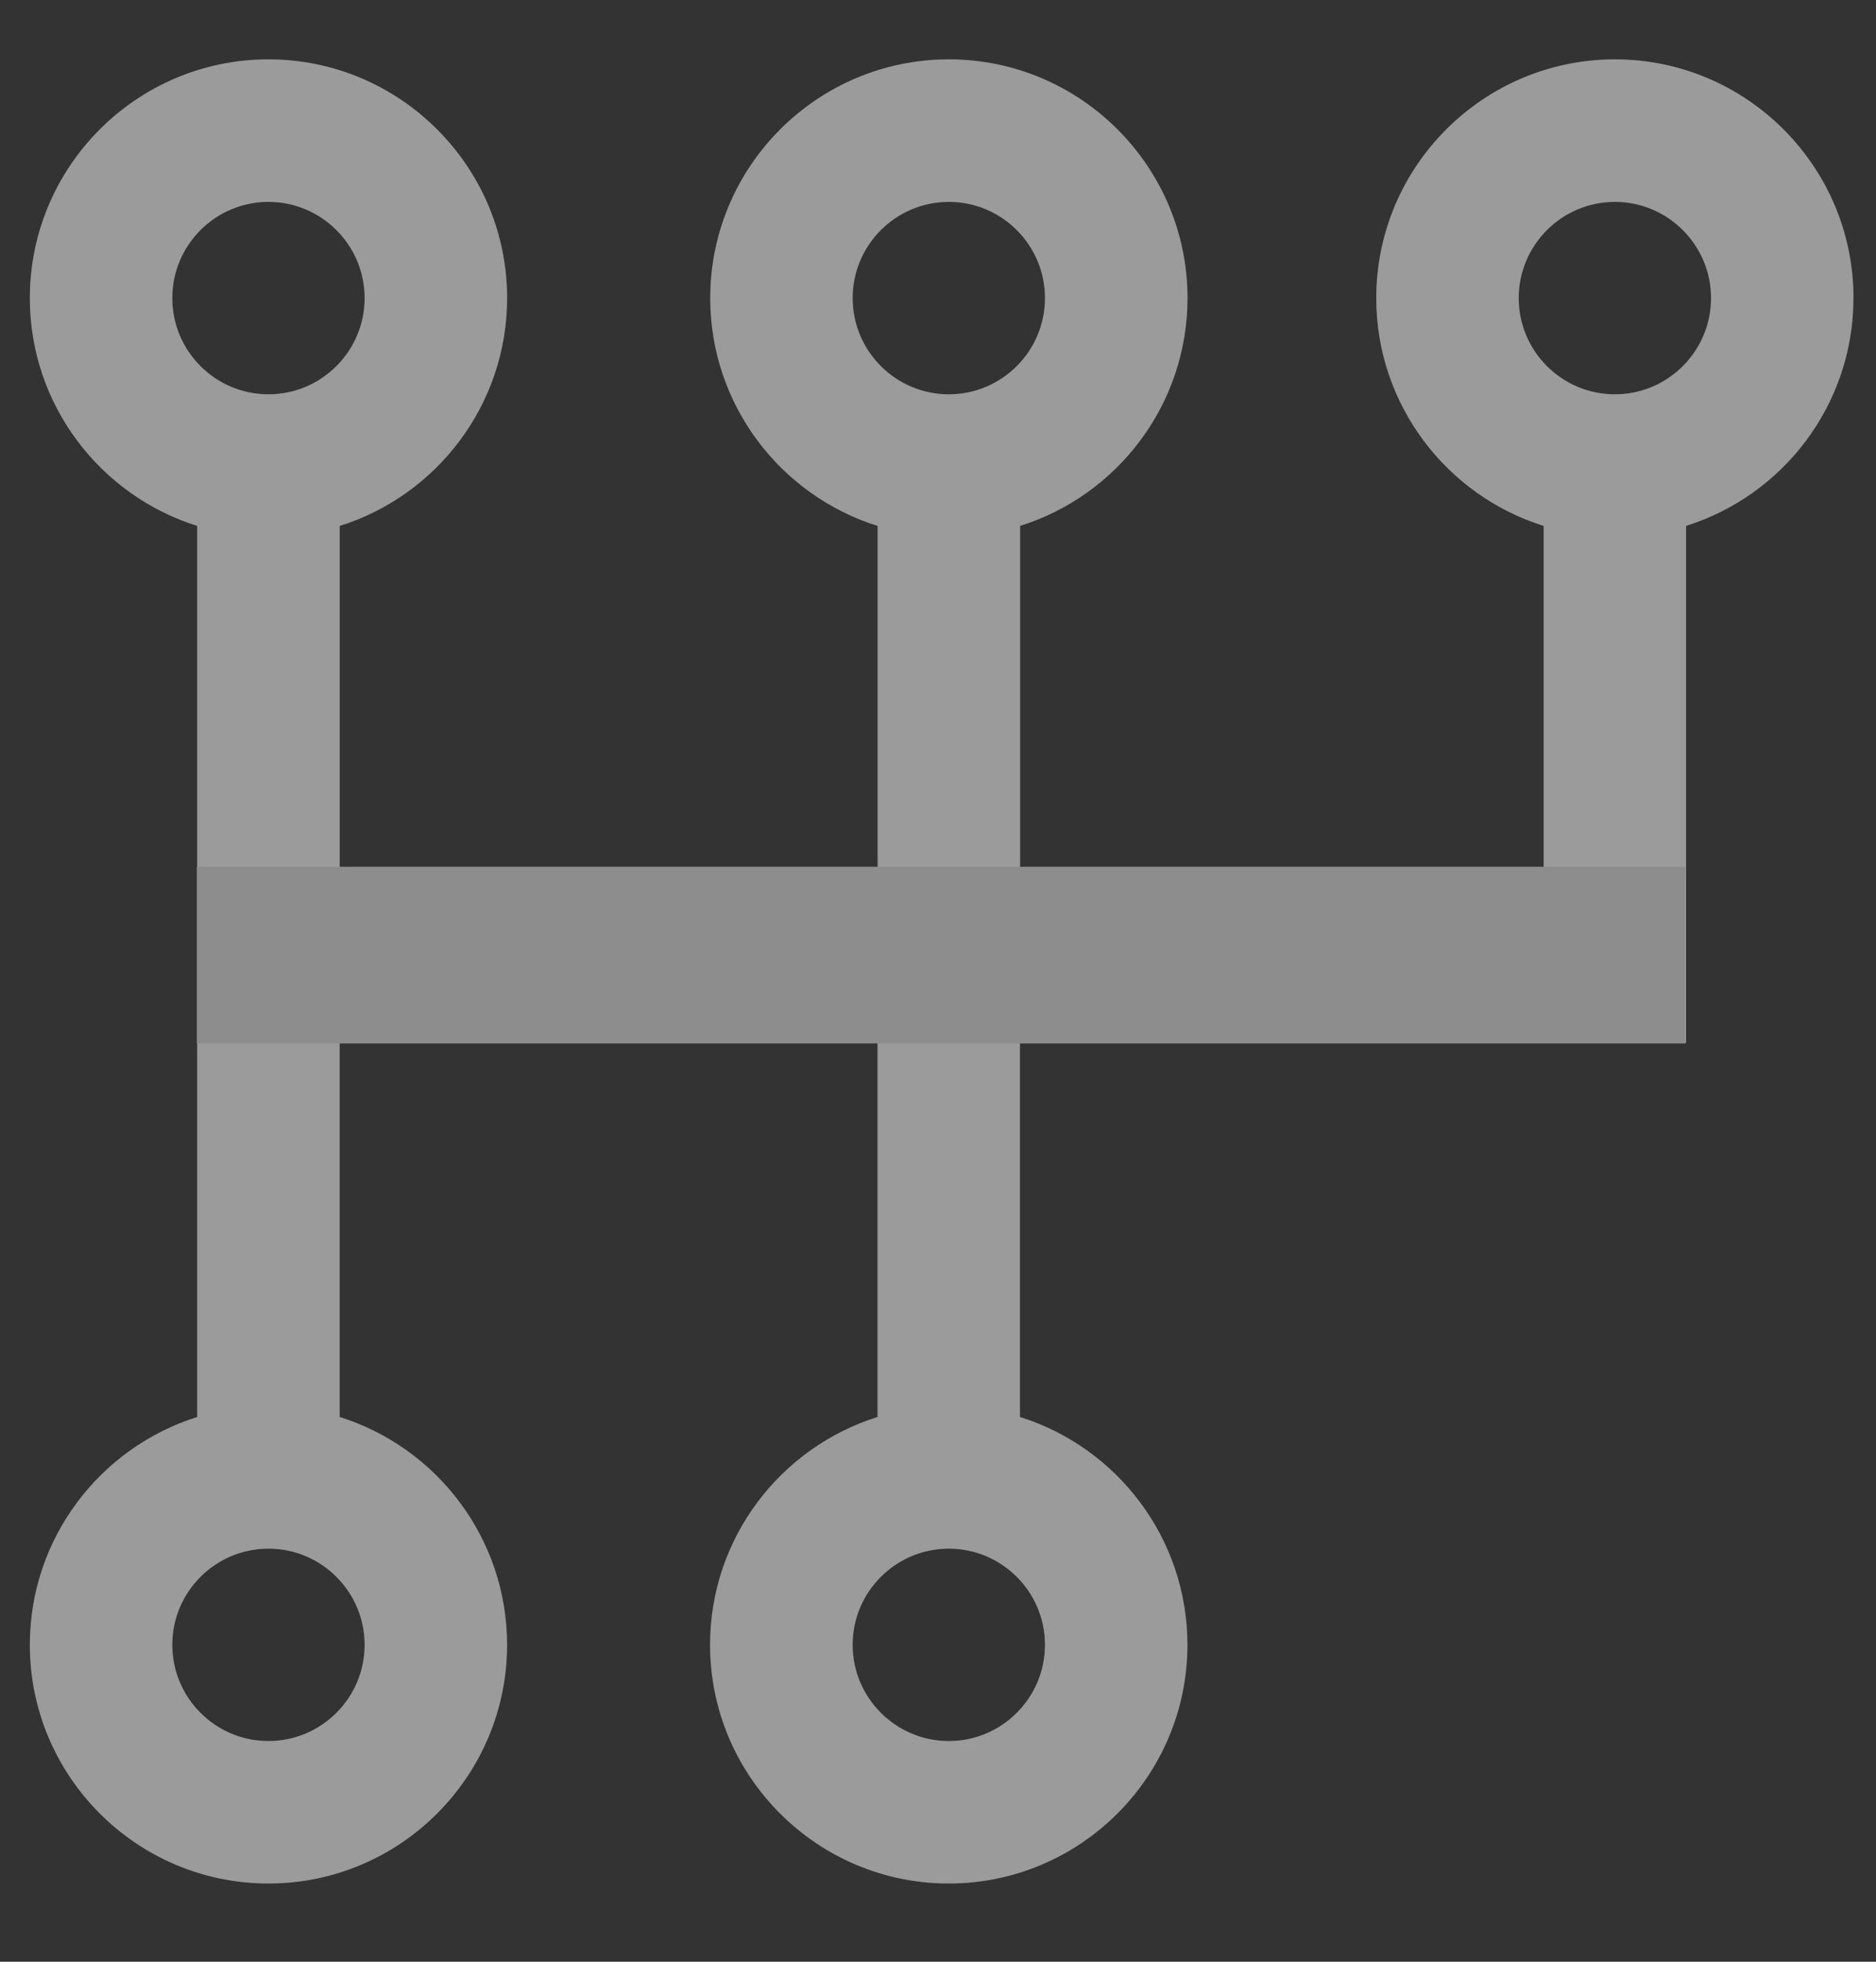
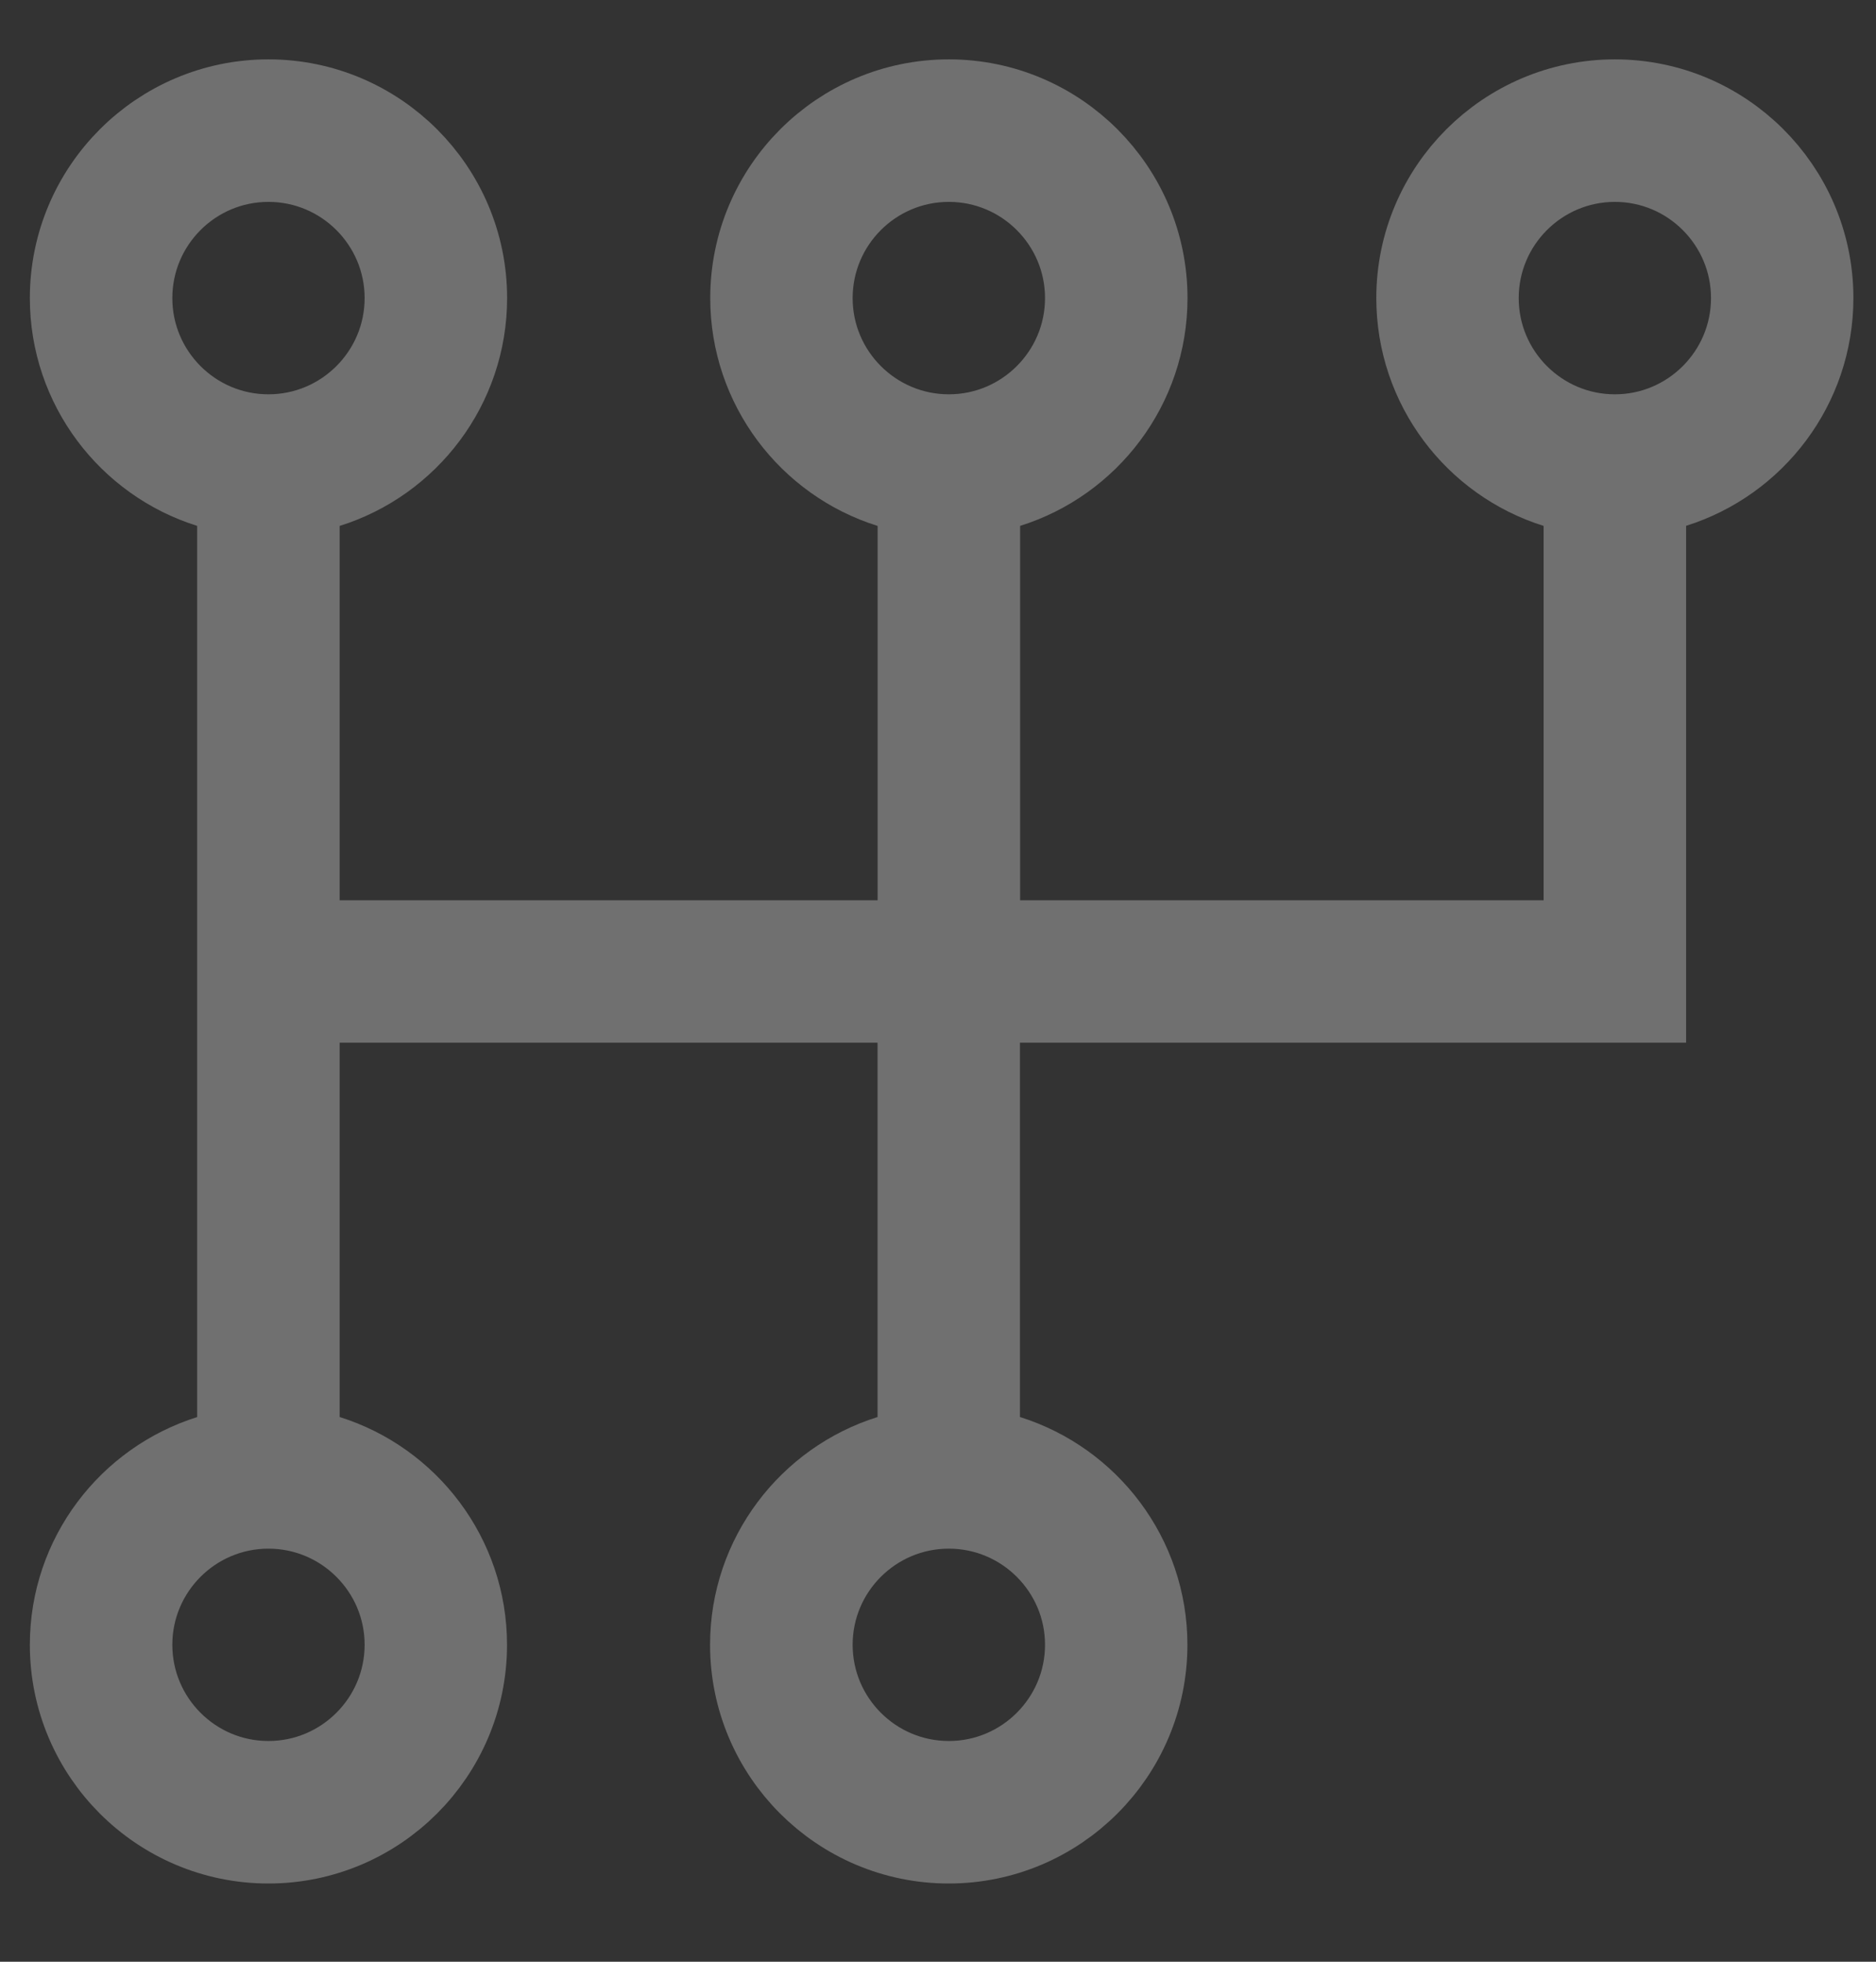
<svg xmlns="http://www.w3.org/2000/svg" width="22" height="23" viewBox="0 0 22 23" fill="none">
  <rect x="0" y="0" width="22" height="23" fill="#333333" stroke="none" />
-   <path d="M21.737 3.495C21.737 1.952 20.481 0.696 18.938 0.696C17.395 0.696 16.139 1.952 16.139 3.495C16.139 4.747 16.966 5.81 18.103 6.166V10.555H11.962V6.166C13.099 5.81 13.926 4.747 13.926 3.495C13.926 1.952 12.67 0.696 11.127 0.696C9.584 0.696 8.329 1.952 8.329 3.495C8.329 4.747 9.155 5.81 10.292 6.166V10.555H3.984V6.166C5.12 5.81 5.947 4.747 5.947 3.495C5.947 1.952 4.691 0.696 3.148 0.696C1.605 0.696 0.35 1.952 0.35 3.495C0.35 4.747 1.176 5.81 2.313 6.166V16.613C1.177 16.969 0.35 18.032 0.35 19.285C0.35 20.828 1.605 22.083 3.148 22.083C4.691 22.083 5.947 20.828 5.947 19.285C5.947 18.032 5.12 16.969 3.983 16.613V12.225H10.291V16.613C9.154 16.969 8.327 18.032 8.327 19.285C8.327 20.828 9.583 22.083 11.126 22.083C12.669 22.083 13.925 20.828 13.925 19.285C13.925 18.032 13.098 16.969 11.961 16.613V12.225H19.772V6.166C20.909 5.81 21.736 4.747 21.736 3.495L21.737 3.495ZM11.127 2.367C11.748 2.367 12.254 2.873 12.254 3.495C12.254 4.117 11.748 4.623 11.127 4.623C10.505 4.623 9.999 4.117 9.999 3.495C9.999 2.873 10.505 2.367 11.127 2.367ZM3.148 2.367C3.77 2.367 4.276 2.873 4.276 3.495C4.276 4.117 3.77 4.623 3.148 4.623C2.526 4.623 2.02 4.117 2.02 3.495C2.02 2.873 2.526 2.367 3.148 2.367ZM3.148 20.413C2.526 20.413 2.02 19.907 2.02 19.285C2.02 18.663 2.526 18.157 3.148 18.157C3.77 18.157 4.276 18.663 4.276 19.285C4.276 19.907 3.77 20.413 3.148 20.413ZM11.127 20.413C10.505 20.413 9.999 19.907 9.999 19.285C9.999 18.663 10.505 18.157 11.127 18.157C11.748 18.157 12.254 18.663 12.254 19.285C12.254 19.907 11.748 20.413 11.127 20.413ZM18.938 4.623C18.316 4.623 17.81 4.117 17.81 3.495C17.81 2.873 18.316 2.367 18.938 2.367C19.56 2.367 20.066 2.873 20.066 3.495C20.066 4.117 19.56 4.623 18.938 4.623Z" fill="white" fill-opacity="0.3" />
  <path d="M3.148 17.657C2.251 17.657 1.521 18.386 1.521 19.284C1.521 20.182 2.25 20.912 3.148 20.912C4.046 20.912 4.776 20.182 4.776 19.284C4.776 18.387 4.046 17.657 3.148 17.657ZM11.127 17.657C10.229 17.657 9.499 18.386 9.499 19.284C9.499 20.182 10.229 20.912 11.127 20.912C12.025 20.912 12.755 20.182 12.755 19.284C12.755 18.387 12.025 17.657 11.127 17.657ZM3.148 1.867C2.25 1.867 1.521 2.597 1.521 3.495C1.521 4.393 2.25 5.123 3.148 5.123C4.046 5.123 4.776 4.393 4.776 3.495C4.776 2.597 4.046 1.867 3.148 1.867ZM11.127 1.867C10.229 1.867 9.499 2.597 9.499 3.495C9.499 4.393 10.229 5.123 11.127 5.123C12.025 5.123 12.755 4.393 12.755 3.495C12.755 2.597 12.025 1.867 11.127 1.867ZM18.938 1.867C18.04 1.867 17.31 2.597 17.31 3.495C17.31 4.393 18.04 5.123 18.938 5.123C19.835 5.123 20.565 4.393 20.565 3.495C20.565 2.597 19.835 1.867 18.938 1.867ZM18.602 5.799L18.252 5.689C17.318 5.397 16.64 4.522 16.64 3.495C16.64 2.228 17.672 1.196 18.939 1.196C20.199 1.197 21.225 2.218 21.235 3.476V3.494C21.235 4.521 20.557 5.395 19.623 5.688L19.273 5.799V11.725H11.461V16.98L11.812 17.091C12.746 17.384 13.425 18.257 13.425 19.284C13.425 20.551 12.393 21.583 11.126 21.583C9.859 21.583 8.827 20.551 8.827 19.284C8.827 18.257 9.506 17.384 10.44 17.091L10.791 16.98V11.725H3.483V16.98L3.834 17.091C4.768 17.384 5.446 18.258 5.446 19.284C5.446 20.551 4.415 21.583 3.148 21.583C1.881 21.583 0.85 20.551 0.85 19.284C0.85 18.257 1.529 17.384 2.463 17.091L2.812 16.98V5.799L2.463 5.689C1.528 5.397 0.85 4.522 0.85 3.495C0.85 2.228 1.881 1.196 3.148 1.196C4.415 1.196 5.447 2.228 5.447 3.495C5.447 4.522 4.768 5.397 3.834 5.689L3.483 5.799V11.055H10.792V5.799L10.441 5.689C9.507 5.397 8.829 4.522 8.829 3.495C8.829 2.228 9.86 1.196 11.127 1.196C12.394 1.196 13.426 2.228 13.426 3.495C13.426 4.522 12.747 5.397 11.812 5.689L11.463 5.799V11.055H18.602V5.799Z" stroke="white" stroke-opacity="0.3" />
-   <path d="M2.309 10.162H19.766V12.234H2.309V10.162Z" fill="#8D8D8D" />
</svg>